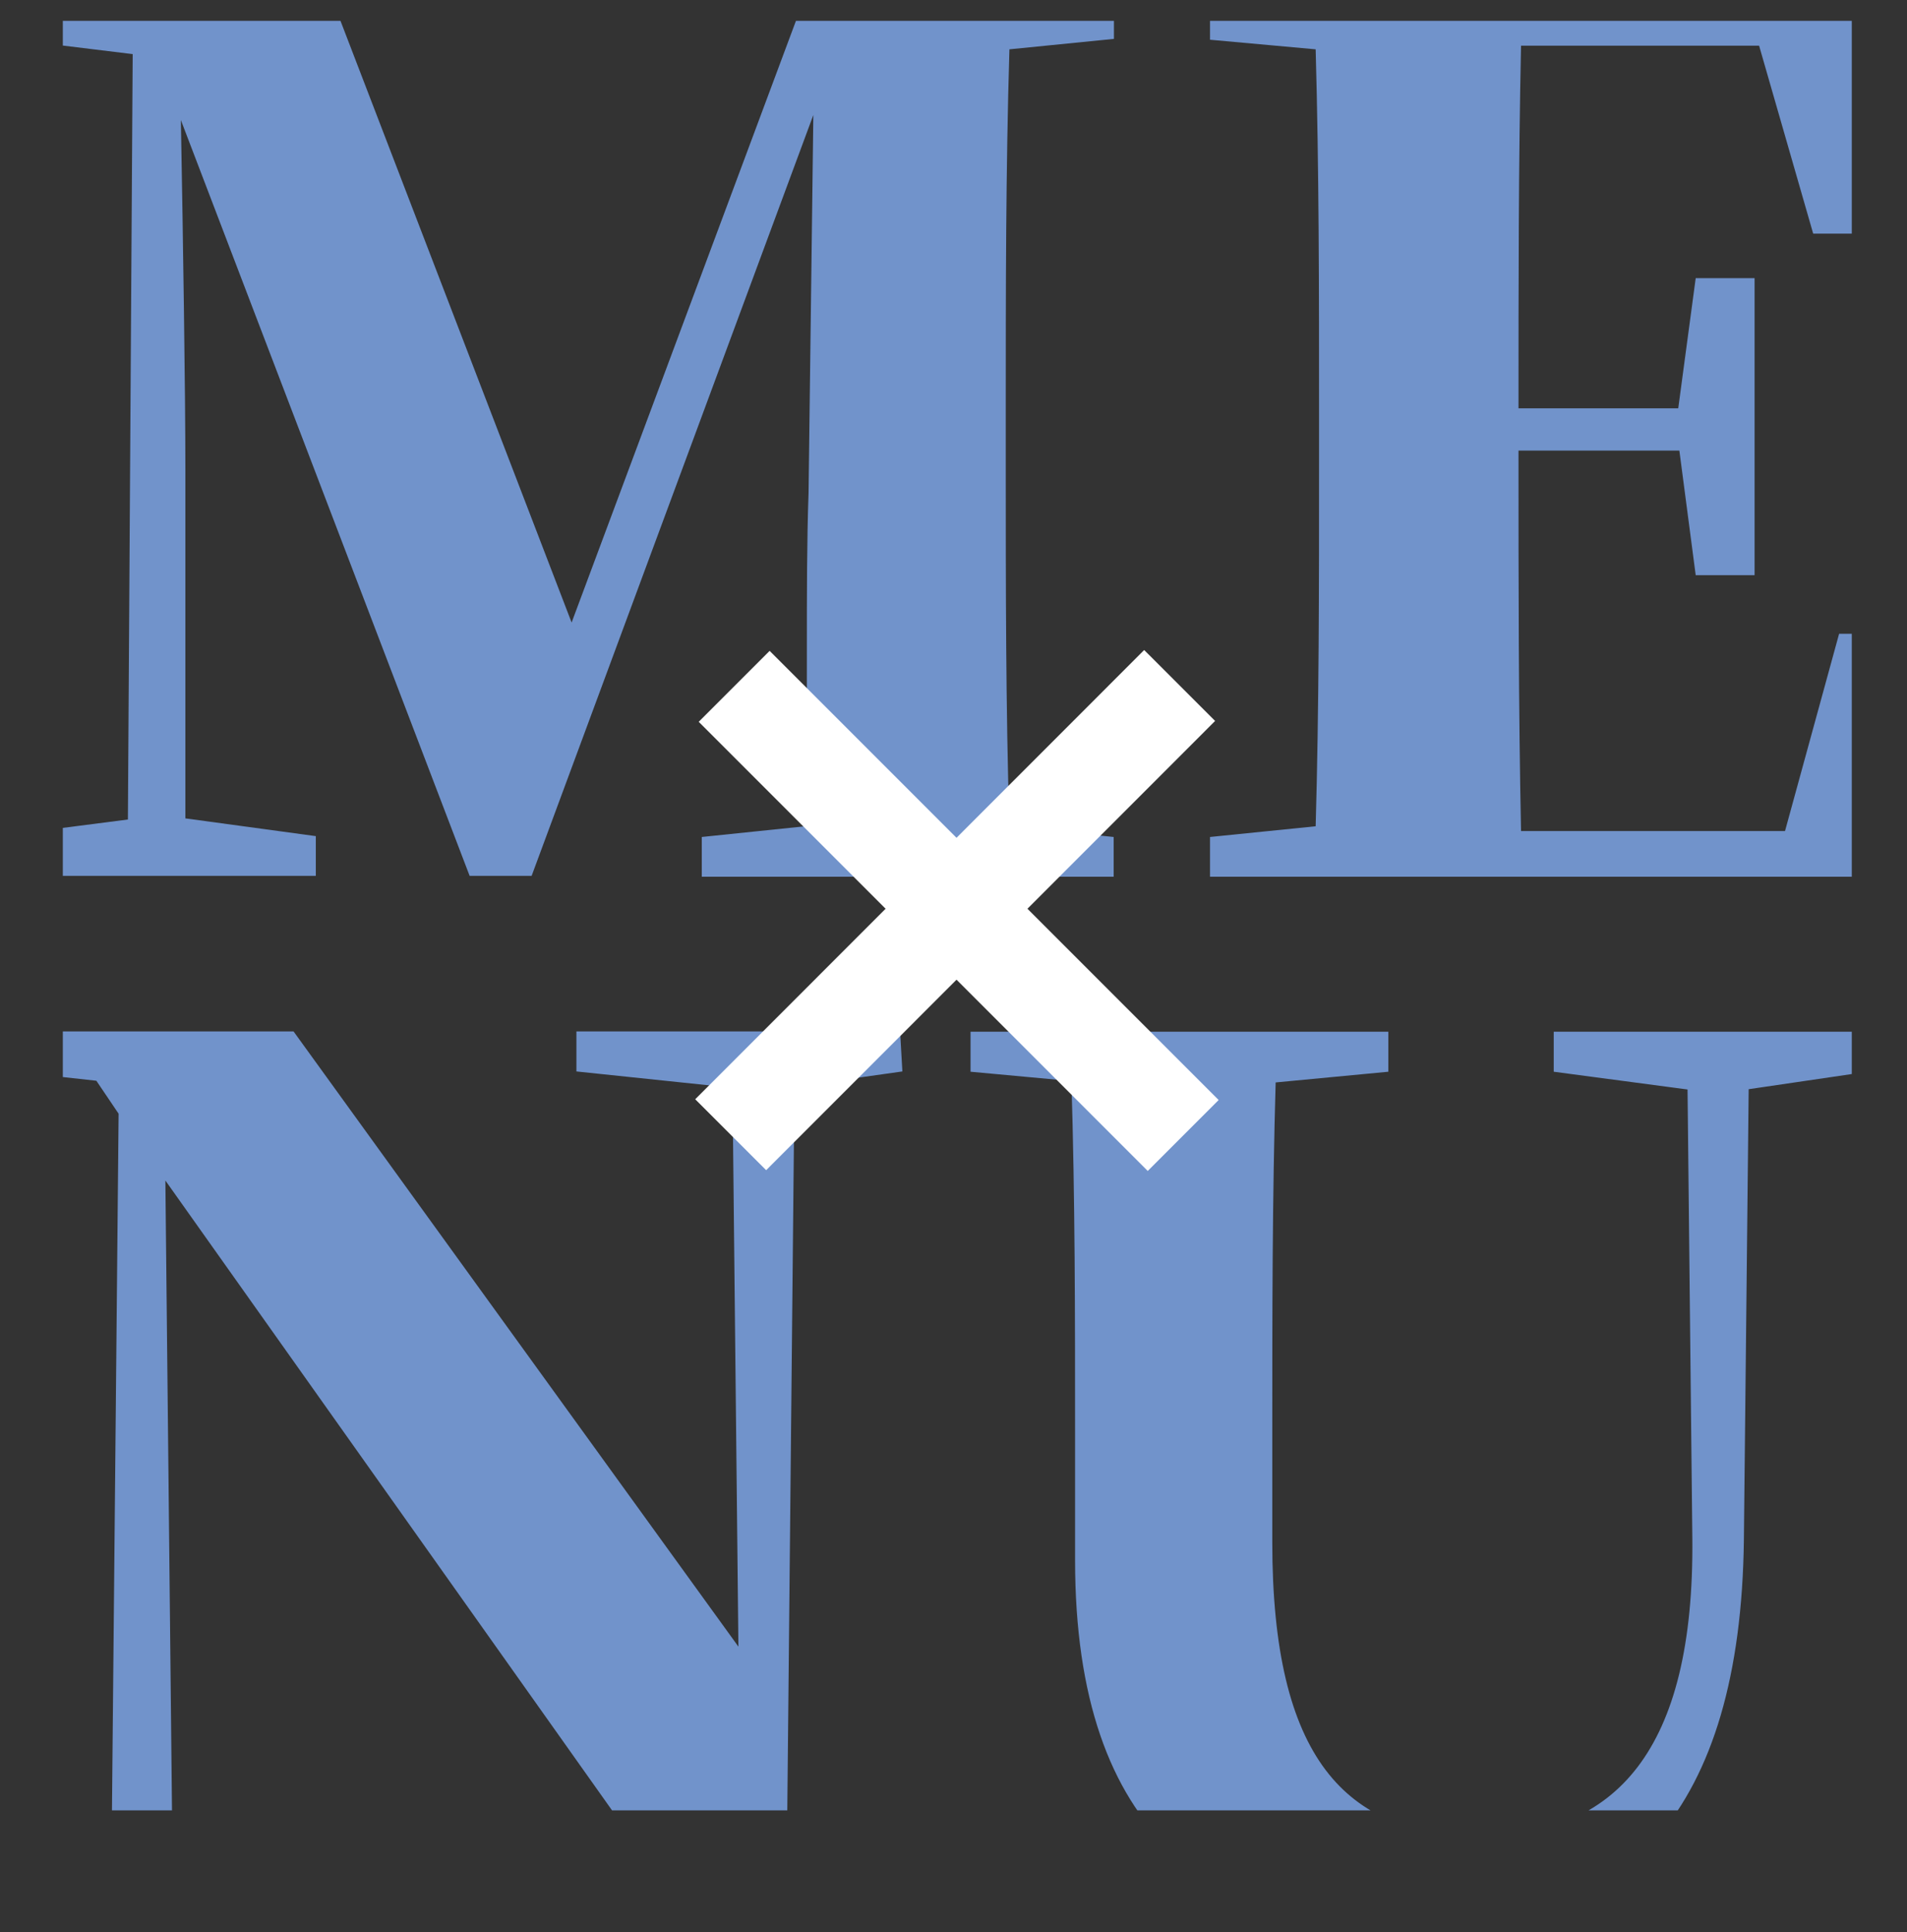
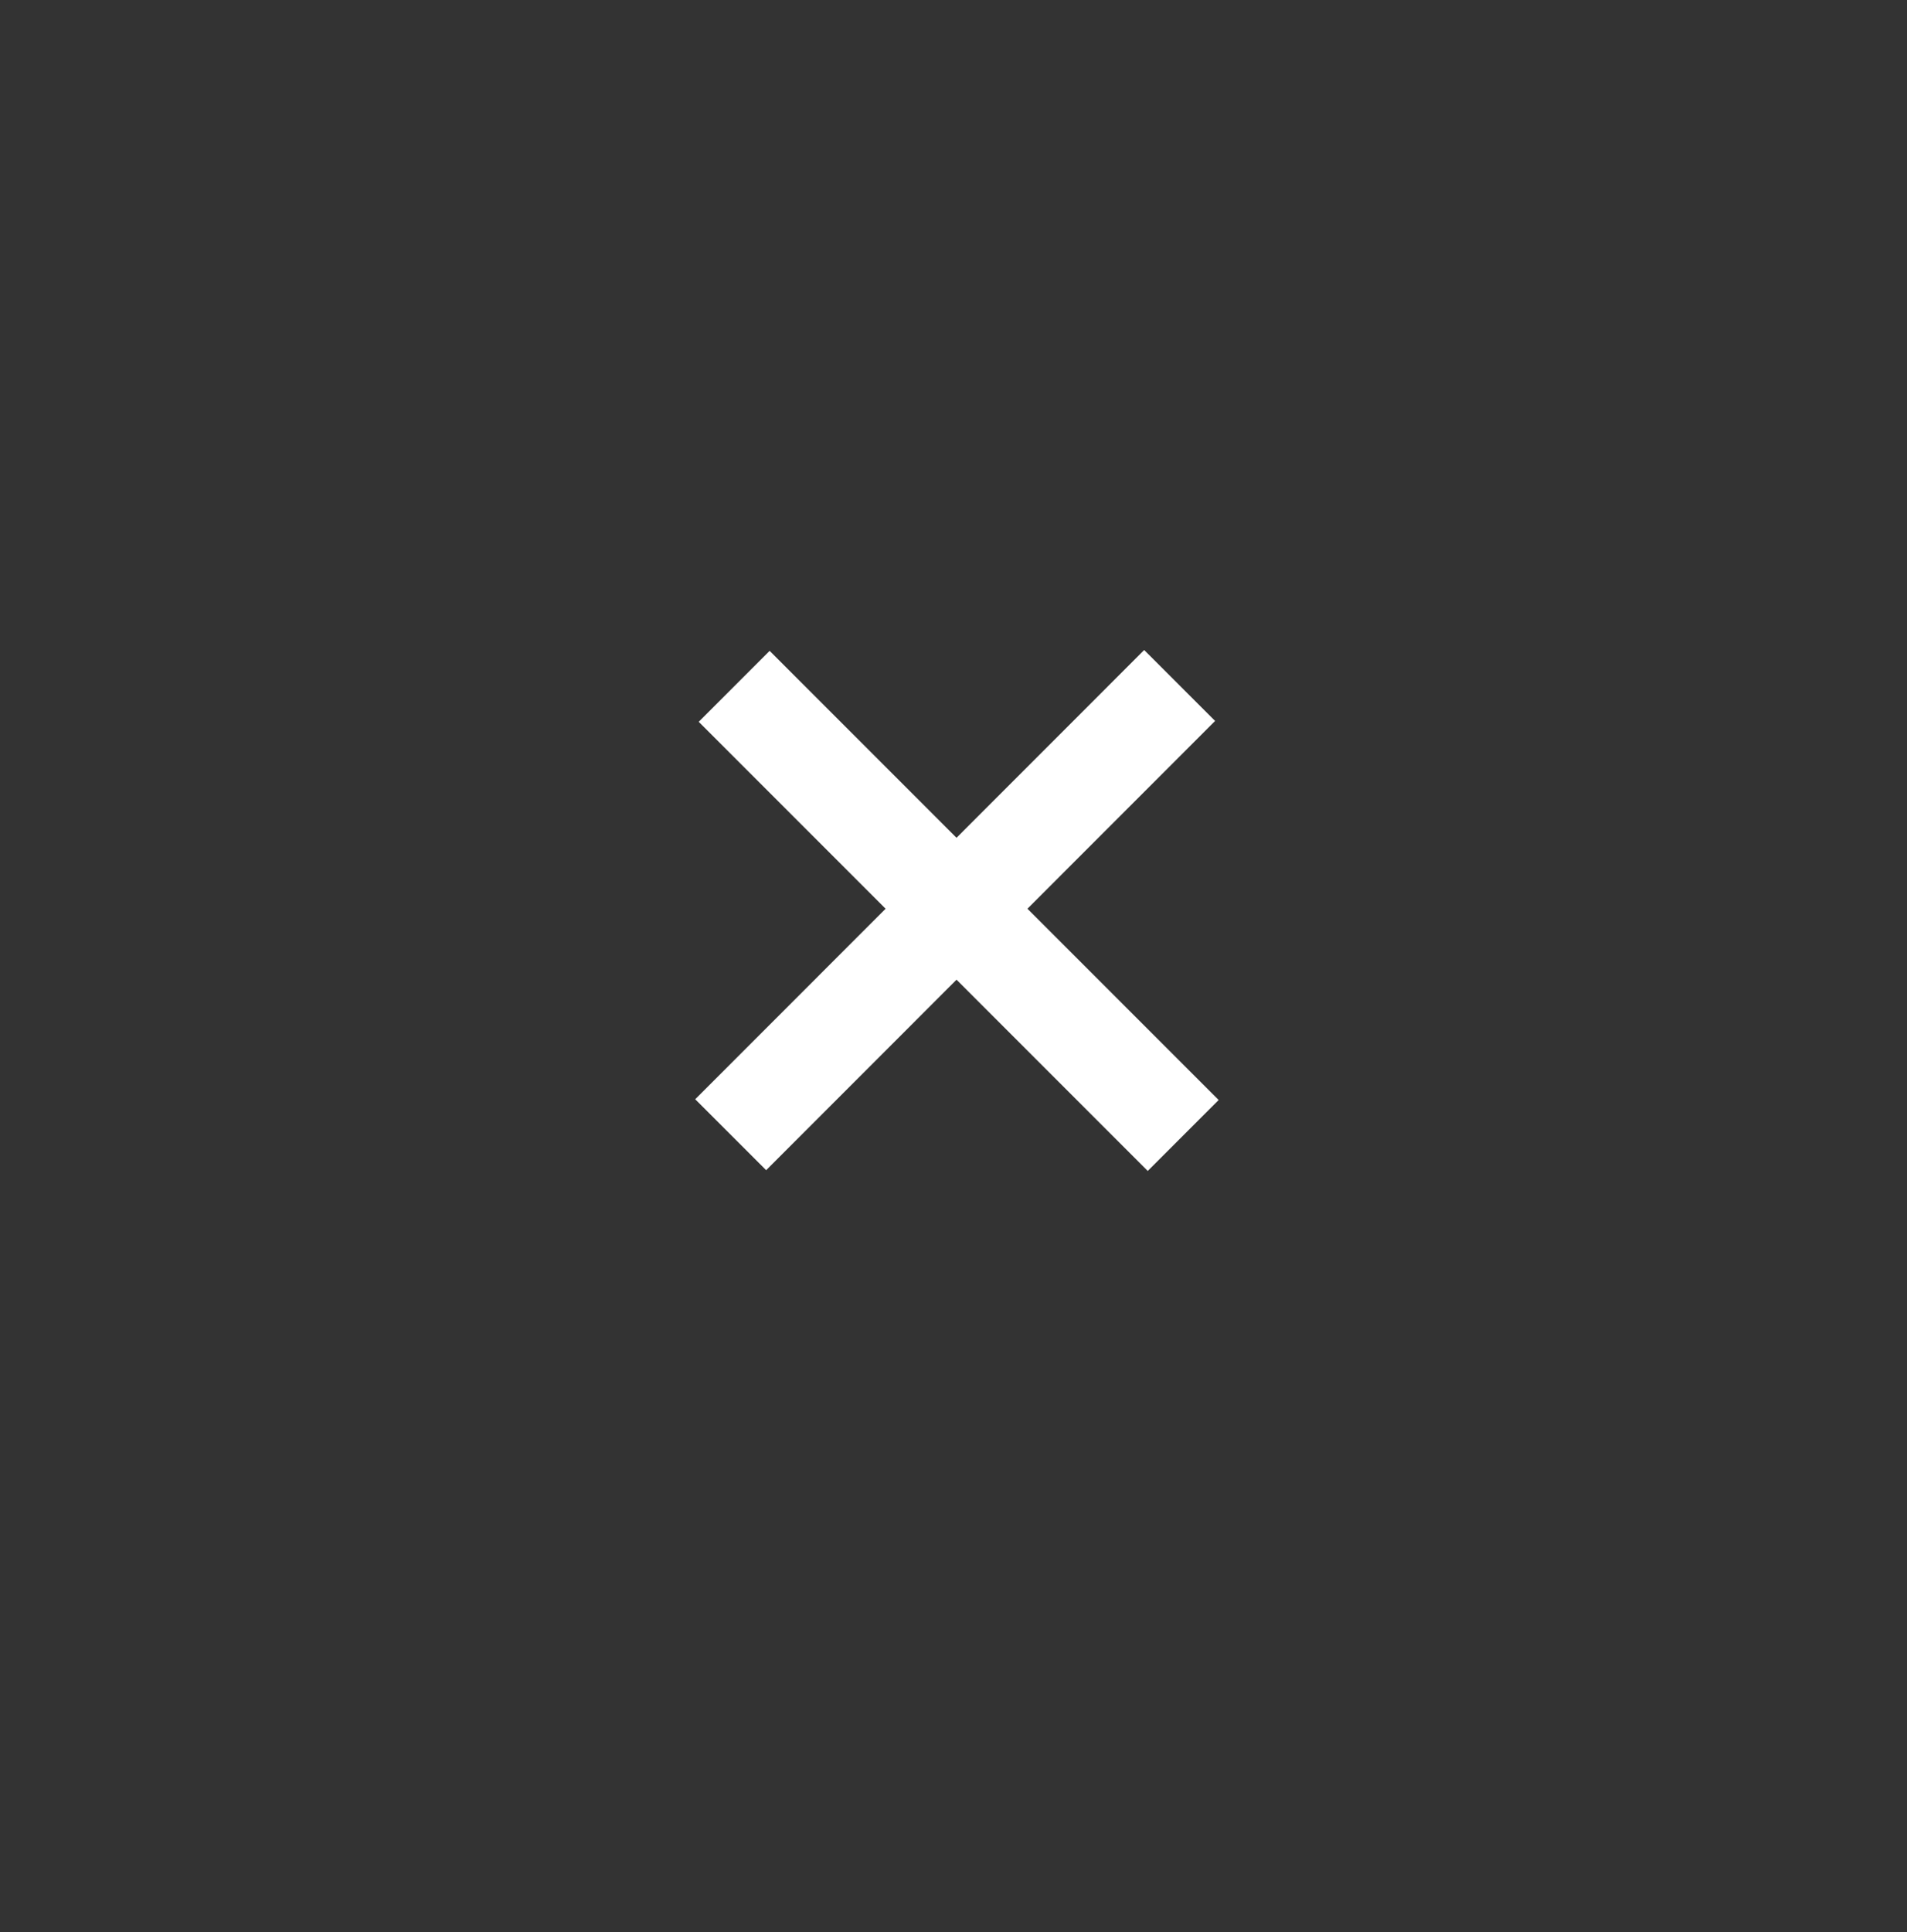
<svg xmlns="http://www.w3.org/2000/svg" id="Layer_1" data-name="Layer 1" viewBox="0 0 67.69 68.56">
  <rect x="0" y="0" width="67.69" height="68.56" fill="#333333" stroke="none" />
  <defs>
    <clipPath id="clip-path" transform="translate(3299.65 -1420.45)">
-       <path style="fill:none" d="M-3297.42 1421.19h63.5v63.5h-63.5z" />
+       <path style="fill:none" d="M-3297.42 1421.19h63.5v63.5h-63.5" />
    </clipPath>
    <style>.cls-3{fill:#7193cb}.cls-4{fill:#fff}</style>
  </defs>
  <g style="clip-path:url(#clip-path)">
-     <path class="cls-3" d="M-3263.82 1422.2c-.13 4.29-.13 8.58-.13 12.91v1.83c0 4.33 0 8.67.13 12.83l3.7.38v1.41h-14.62v-1.41l3.67-.38c.12-4.25 0-8.45.12-11.83l.17-13.41-10 27h-2.2l-10.25-26.82c.08 4.33.16 9.7.16 12.37v12.41l4.63.63v1.41h-11.25v-1.41l4.58-.59.17-27.16-4.42-.54v-1.41h11.5l8.5 22.12 8.25-22.12h11v1.41ZM-3232 1451.56h-24.7v-1.41l3.75-.38c.12-4.21.12-8.5.12-12.83v-1.83c0-4.33 0-8.62-.12-12.91l-3.75-.34v-1.41h23.83v8.29h-2.42l-1.92-6.67h-8.45c-.09 4.17-.09 8.46-.09 12.87h5.67l.62-4.62h2.09v10.54h-2.09l-.58-4.42h-5.71v.13c0 4.62 0 9 .09 13.37h9.37l1.92-7h2.33ZM-3267.62 1458.47l-3.83.54-.29 29.24h-3.66l-18.38-25.91.25 23.79 5.59.63v1.41h-11.58v-1.41l3.83-.59.25-26.2-.79-1.17-3-.33v-1.42h10l15.79 21.83-.21-19.83-5.54-.58v-1.42h11.49ZM-3233.29 1458.47l-4.29.63-.17 16c-.12 9.58-4.2 13.91-11.58 13.91-7.16 0-12.16-3.37-12.16-13.2v-4.54c0-4.08 0-8.29-.13-12.46l-3.58-.33v-1.42h14.83v1.42l-4 .38c-.12 4.08-.12 8.29-.12 12.41v3.91c0 7.63 2.58 10.42 7.37 10.42s7.62-3 7.54-10.58l-.17-15.91-4.75-.63v-1.42h11.21Z" transform="translate(3299.65 -1420.45)" />
-   </g>
+     </g>
  <path class="cls-4" transform="rotate(-45.01 -3330.118 -3239.44)" d="M-3276.95 1450.98h22.54v3.56h-22.54z" />
  <path class="cls-4" transform="rotate(-45 -3330.439 -3240.547)" d="M-3267.45 1441.49h3.56v22.54h-3.56z" />
</svg>